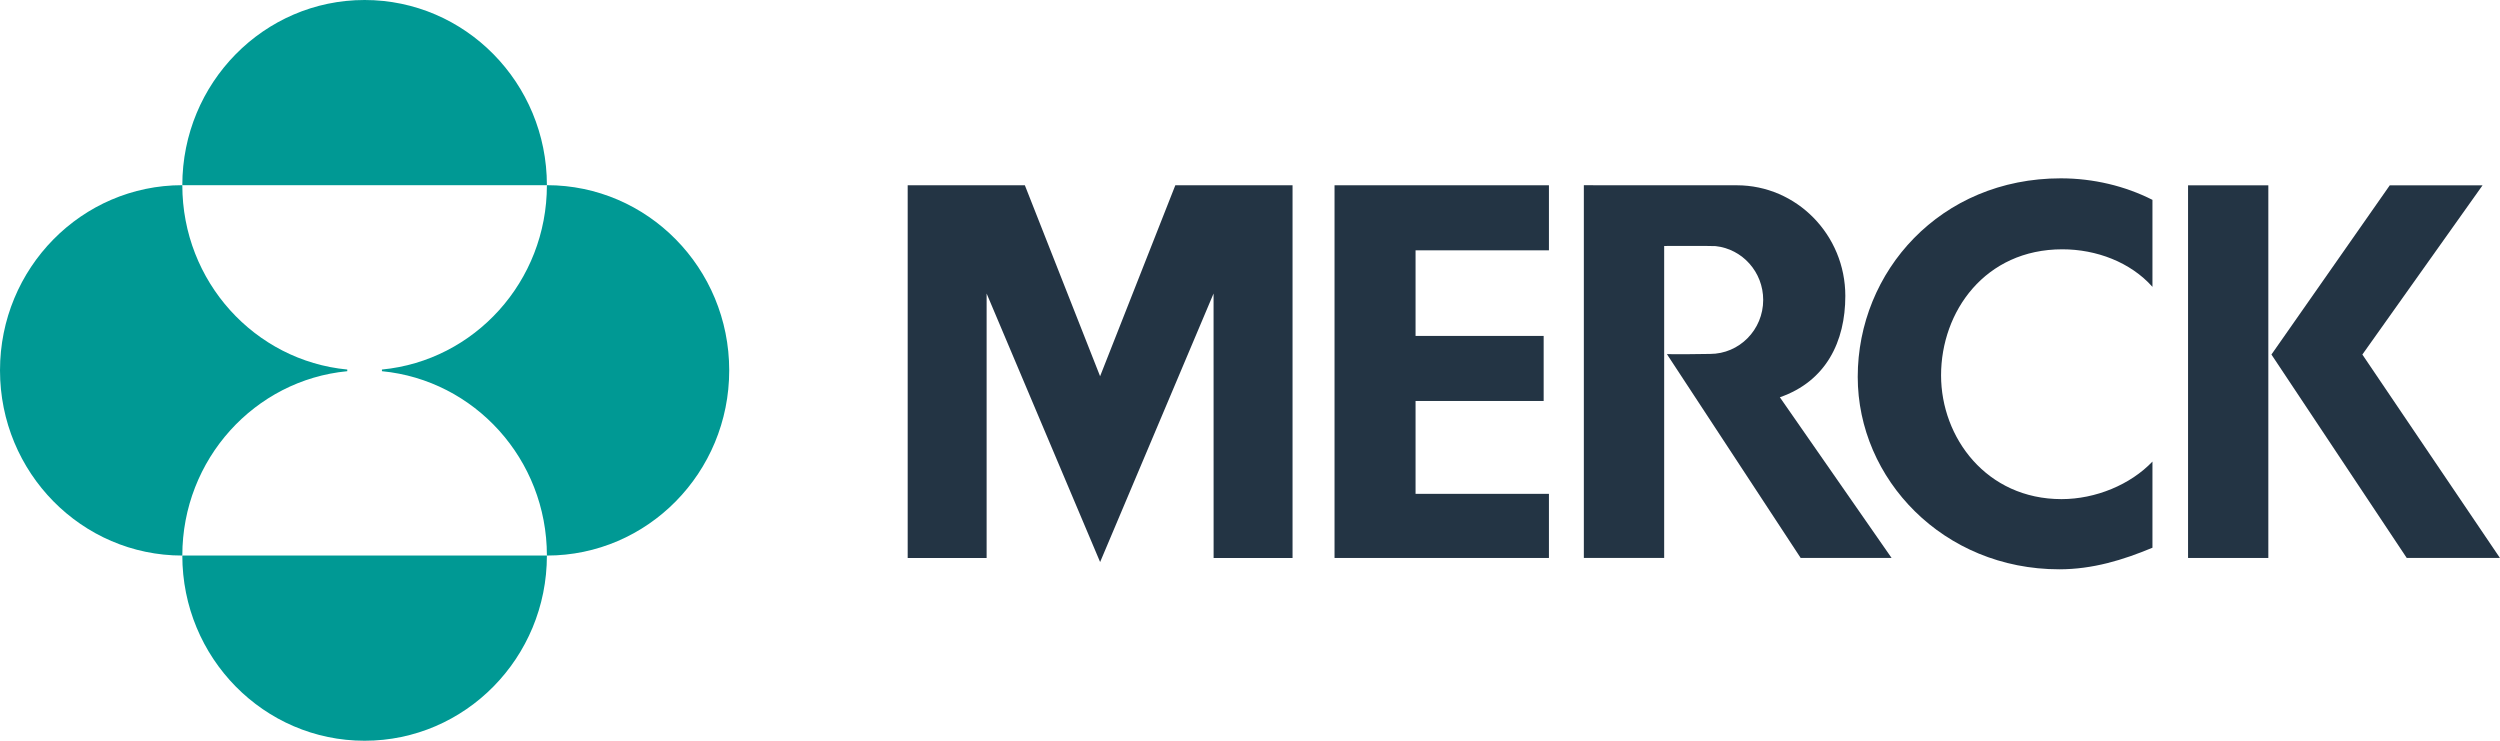
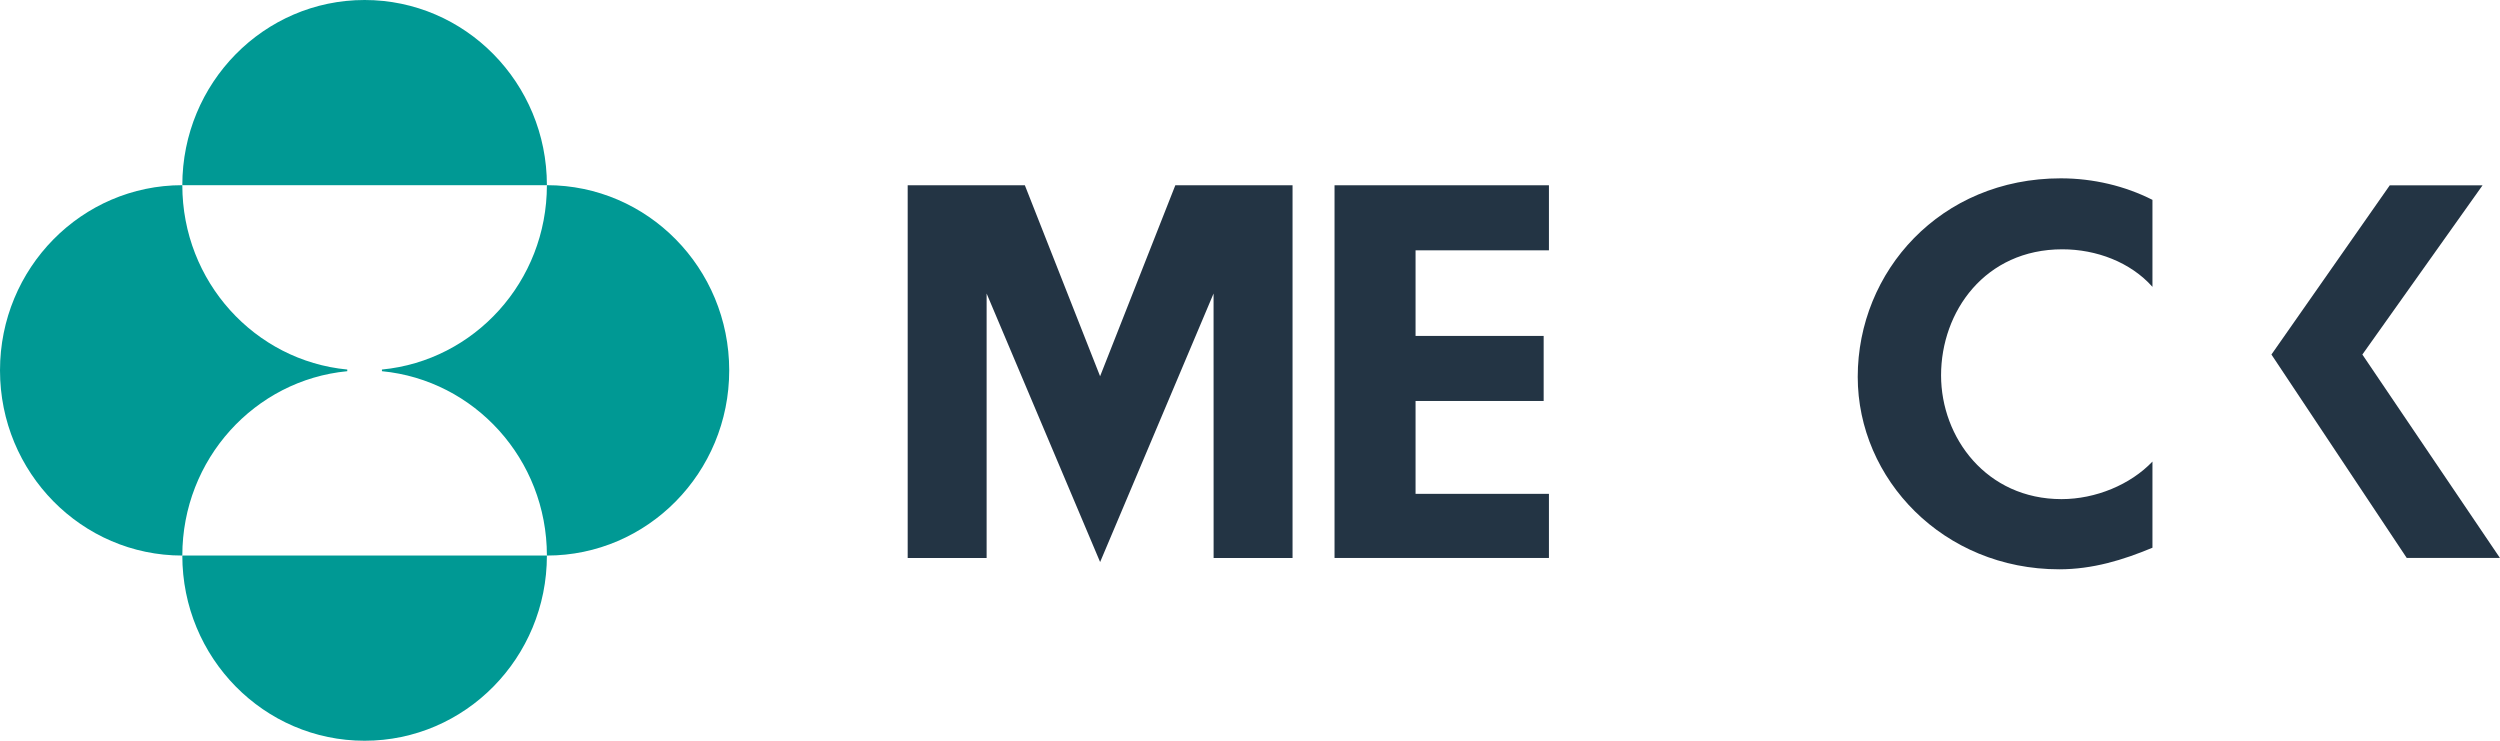
<svg xmlns="http://www.w3.org/2000/svg" width="54" height="16" viewBox="0 0 54 16" fill="none">
  <path fill-rule="evenodd" clip-rule="evenodd" d="M11.813 4C11.813 1.791 10.05 0 7.875 0C5.701 0 3.938 1.791 3.938 4H11.813Z" fill="#009994" />
  <path fill-rule="evenodd" clip-rule="evenodd" d="M11.813 12C11.813 14.209 10.05 16 7.875 16C5.701 16 3.938 14.209 3.938 12H11.813Z" fill="#009994" />
  <path fill-rule="evenodd" clip-rule="evenodd" d="M7.501 8.018C5.502 8.209 3.938 9.919 3.938 12C1.763 12 0 10.209 0 8C0 5.791 1.763 4 3.938 4C3.938 6.081 5.502 7.791 7.501 7.982V8.018Z" fill="#009994" />
  <path fill-rule="evenodd" clip-rule="evenodd" d="M8.25 8.018C10.249 8.21 11.813 9.919 11.813 12C13.988 12 15.751 10.209 15.751 8C15.751 5.791 13.988 4 11.813 4C11.813 6.081 10.249 7.79 8.25 7.982V8.018Z" fill="#009994" />
  <path fill-rule="evenodd" clip-rule="evenodd" d="M46.493 4.317C45.904 4.018 45.217 3.852 44.513 3.852C41.911 3.852 40.127 5.863 40.127 8.14C40.127 10.352 41.977 12.297 44.48 12.297C45.201 12.297 45.855 12.097 46.493 11.831V9.97C46.019 10.468 45.266 10.781 44.529 10.781C42.909 10.781 41.927 9.454 41.927 8.108C41.927 6.728 42.877 5.385 44.546 5.385C45.282 5.385 46.019 5.663 46.493 6.196V4.317Z" fill="#233444" />
  <path fill-rule="evenodd" clip-rule="evenodd" d="M33.457 5.407V4.002H28.826V12.052H33.457V10.667H30.576V8.661H33.343V7.256H30.576V5.407H33.457Z" fill="#233444" />
-   <path fill-rule="evenodd" clip-rule="evenodd" d="M35.946 5.313C35.946 5.313 36.989 5.309 37.057 5.316C37.635 5.378 38.085 5.875 38.085 6.478C38.085 7.123 37.571 7.645 36.936 7.645H36.916C36.841 7.645 36.494 7.651 36.414 7.651H36.203L36.005 7.649L38.894 12.051L40.858 12.051L38.445 8.581C39.444 8.234 39.859 7.377 39.859 6.392C39.859 5.075 38.809 4.002 37.513 4.002C37.466 4.002 34.211 4.001 34.211 4.001V12.051H35.946V5.313Z" fill="#233444" />
  <path fill-rule="evenodd" clip-rule="evenodd" d="M49.063 7.658L51.985 12.051H53.998L51.027 7.658L53.623 4.003H51.619L49.063 7.658Z" fill="#233444" />
-   <path fill-rule="evenodd" clip-rule="evenodd" d="M47.262 12.052H48.996V4.003H47.262V12.052Z" fill="#233444" />
  <path fill-rule="evenodd" clip-rule="evenodd" d="M23.763 12.139L26.213 6.34L26.214 12.053H27.919V4.002H25.387L23.762 8.127L22.137 4.002H19.606V12.053H21.311L21.311 6.34L23.762 12.139H23.763Z" fill="#233444" />
</svg>